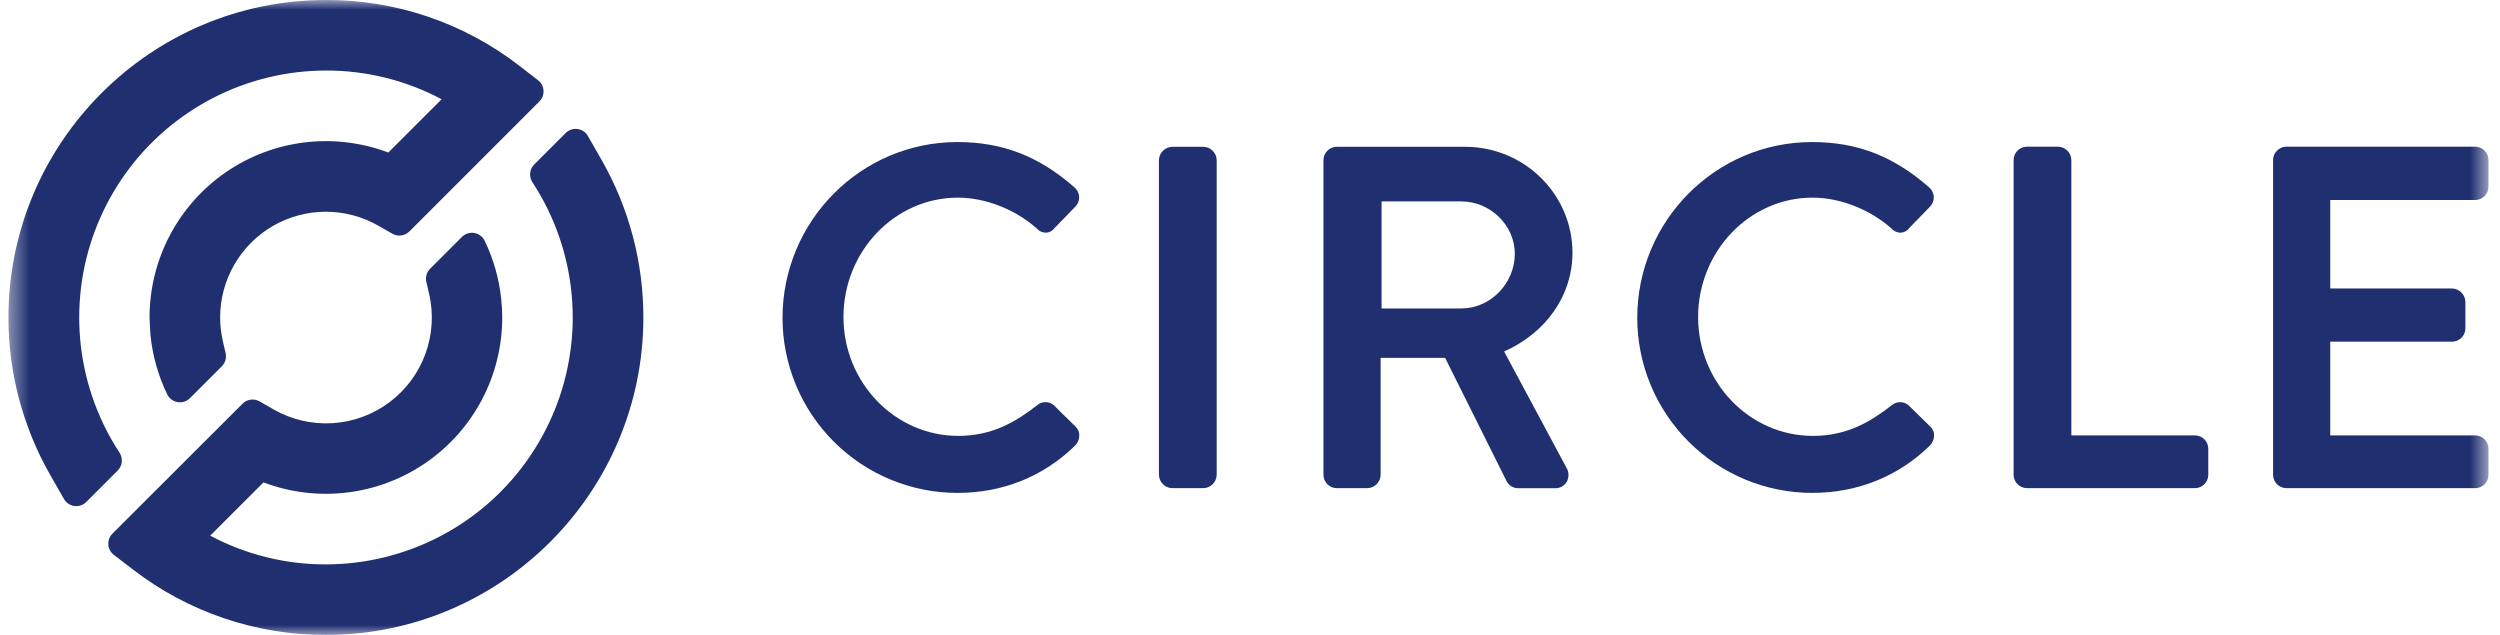
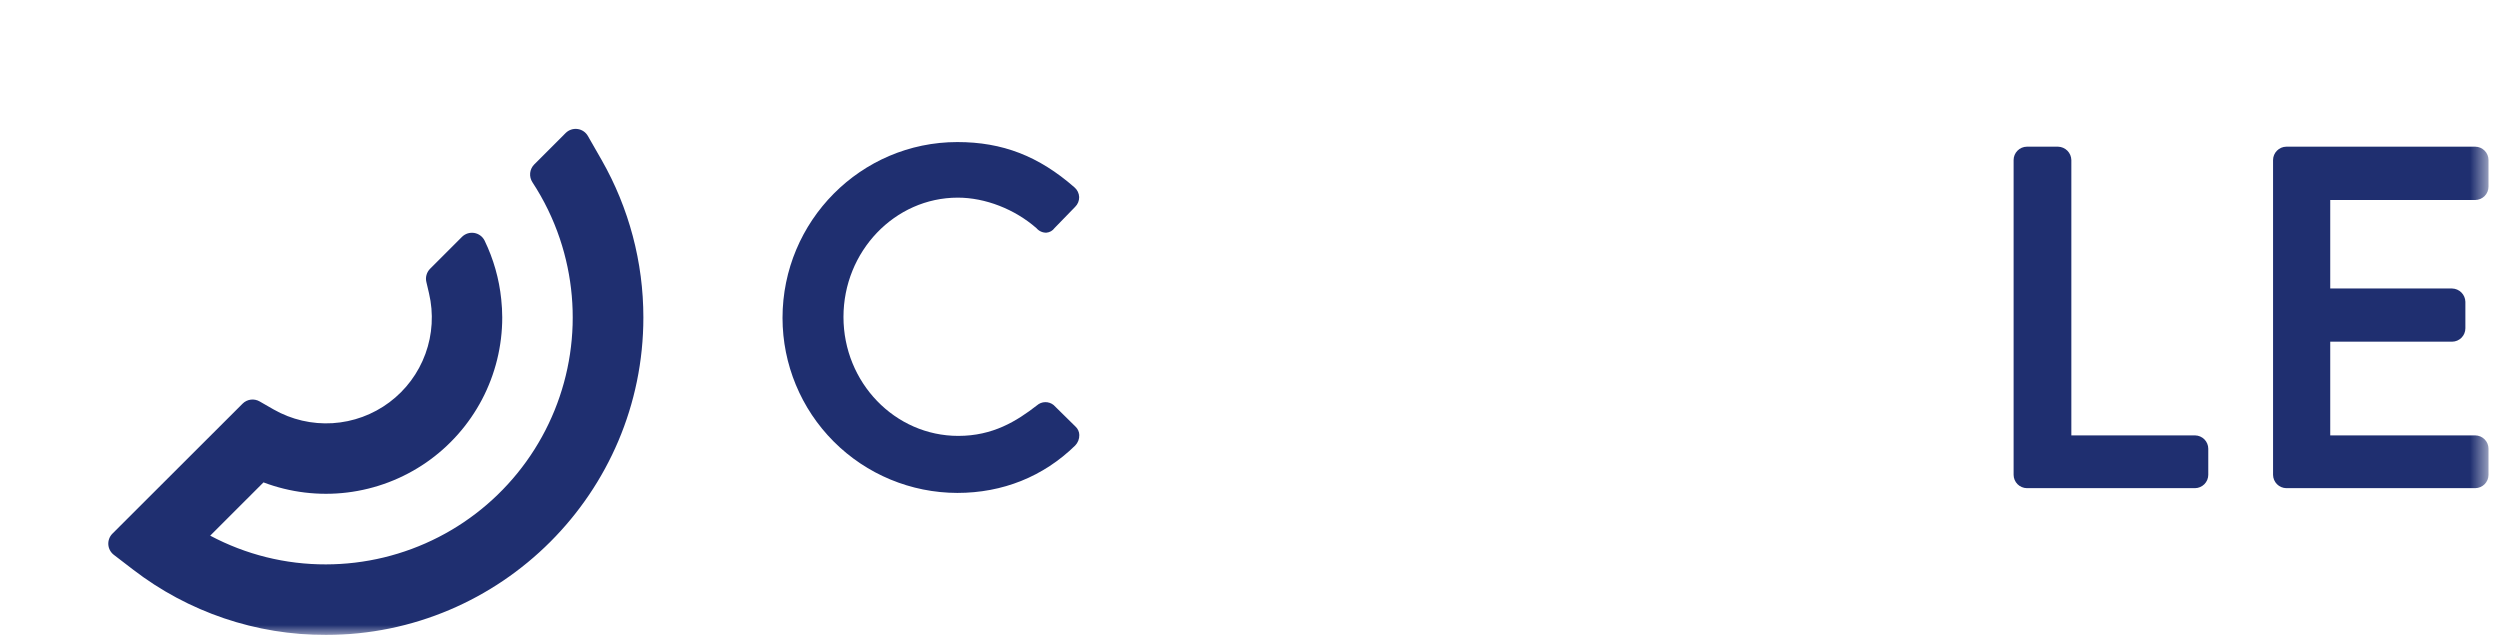
<svg xmlns="http://www.w3.org/2000/svg" width="126" height="32" viewBox="0 0 126 32" fill="none">
  <mask id="mask0_1080_165" style="mask-type:luminance" maskUnits="userSpaceOnUse" x="0" y="0" width="126" height="32">
    <path d="M125.422 0H0.426V32H125.422V0Z" fill="white" />
  </mask>
  <g mask="url(#mask0_1080_165)">
    <path d="M30.323 8.065L29.629 6.853C29.575 6.758 29.5 6.677 29.409 6.616C29.318 6.555 29.215 6.516 29.107 6.502C28.998 6.487 28.888 6.498 28.785 6.533C28.681 6.568 28.587 6.626 28.51 6.703L26.925 8.288C26.809 8.405 26.736 8.558 26.72 8.722C26.704 8.887 26.745 9.051 26.836 9.189C27.415 10.073 27.879 11.027 28.216 12.029C28.845 13.9 29.021 15.895 28.727 17.847C28.434 19.799 27.68 21.654 26.528 23.258C25.377 24.862 23.86 26.169 22.104 27.07C20.347 27.972 18.401 28.443 16.427 28.445C14.393 28.451 12.389 27.953 10.594 26.997L13.28 24.312C14.625 24.821 16.073 24.996 17.501 24.822C18.929 24.648 20.293 24.13 21.477 23.313C22.66 22.495 23.627 21.403 24.296 20.129C24.964 18.856 25.313 17.439 25.313 16C25.312 15.693 25.295 15.386 25.262 15.08C25.157 14.055 24.873 13.055 24.424 12.127C24.374 12.026 24.301 11.938 24.21 11.871C24.12 11.804 24.015 11.76 23.904 11.741C23.793 11.723 23.679 11.731 23.571 11.764C23.464 11.799 23.366 11.857 23.286 11.936L21.678 13.544C21.592 13.63 21.53 13.736 21.497 13.852C21.463 13.968 21.46 14.091 21.488 14.209L21.623 14.787C21.86 15.797 21.798 16.855 21.442 17.831C21.087 18.806 20.455 19.657 19.623 20.278C18.792 20.899 17.797 21.264 16.761 21.328C15.725 21.391 14.692 21.151 13.791 20.637L13.084 20.231C12.948 20.153 12.791 20.122 12.636 20.142C12.481 20.163 12.337 20.233 12.227 20.344L5.666 26.896C5.594 26.968 5.539 27.054 5.503 27.149C5.468 27.243 5.453 27.345 5.459 27.445C5.466 27.547 5.494 27.645 5.542 27.734C5.589 27.823 5.656 27.901 5.736 27.963L6.702 28.704C9.488 30.851 12.909 32.011 16.427 32C25.249 32 32.426 24.822 32.426 16C32.427 13.217 31.702 10.482 30.323 8.065Z" fill="#1F2F70" />
-     <path d="M26.151 3.296C23.365 1.149 19.944 -0.011 16.427 7.26829e-05C7.604 7.26829e-05 0.426 7.178 0.426 16.001C0.426 18.784 1.151 21.519 2.53 23.936L3.223 25.148C3.278 25.244 3.353 25.326 3.445 25.387C3.536 25.449 3.64 25.489 3.749 25.503C3.859 25.518 3.97 25.506 4.074 25.471C4.178 25.435 4.272 25.375 4.35 25.296L5.933 23.713C6.05 23.596 6.122 23.443 6.138 23.279C6.155 23.114 6.113 22.95 6.022 22.812C5.443 21.928 4.98 20.974 4.642 19.972C4.013 18.101 3.837 16.107 4.13 14.155C4.423 12.203 5.177 10.348 6.328 8.744C7.479 7.14 8.995 5.833 10.751 4.931C12.507 4.029 14.453 3.557 16.427 3.555C18.46 3.55 20.464 4.047 22.259 5.003L19.57 7.689C18.225 7.179 16.776 7.004 15.348 7.178C13.92 7.352 12.556 7.87 11.373 8.687C10.189 9.505 9.222 10.598 8.554 11.871C7.886 13.145 7.537 14.562 7.537 16.001C7.537 16.148 7.577 16.822 7.589 16.938C7.698 17.957 7.981 18.95 8.427 19.873C8.477 19.976 8.55 20.065 8.641 20.133C8.731 20.201 8.837 20.247 8.949 20.266C9.062 20.285 9.177 20.277 9.285 20.243C9.393 20.208 9.492 20.148 9.572 20.068L11.18 18.461C11.266 18.375 11.329 18.268 11.362 18.151C11.395 18.034 11.398 17.911 11.37 17.792L11.237 17.219C11.143 16.82 11.096 16.411 11.095 16.001C11.095 15.067 11.34 14.15 11.806 13.342C12.271 12.533 12.941 11.861 13.748 11.392C14.556 10.924 15.472 10.675 16.405 10.672C17.338 10.669 18.256 10.911 19.066 11.374L19.775 11.779C19.91 11.857 20.067 11.888 20.222 11.867C20.376 11.847 20.52 11.776 20.631 11.666L27.187 5.11C27.258 5.039 27.314 4.953 27.349 4.858C27.385 4.763 27.4 4.662 27.393 4.561C27.387 4.46 27.359 4.361 27.311 4.272C27.263 4.183 27.197 4.104 27.117 4.043L26.151 3.296Z" fill="#1F2F70" />
    <path d="M53.102 20.413C52.982 20.316 52.831 20.265 52.677 20.268C52.523 20.271 52.376 20.33 52.26 20.432C51.232 21.23 50.04 21.969 48.297 21.969C45.106 21.969 42.511 19.281 42.511 15.976C42.511 12.671 45.095 9.961 48.273 9.961C49.657 9.961 51.143 10.54 52.24 11.502C52.301 11.574 52.378 11.632 52.464 11.671C52.55 11.71 52.644 11.729 52.739 11.727C52.82 11.72 52.899 11.696 52.969 11.656C53.04 11.616 53.101 11.56 53.149 11.494L54.187 10.426C54.253 10.361 54.305 10.284 54.34 10.199C54.374 10.114 54.392 10.022 54.39 9.93C54.386 9.837 54.363 9.745 54.322 9.661C54.281 9.577 54.223 9.502 54.152 9.442C52.35 7.865 50.525 7.16 48.249 7.16C43.391 7.16 39.439 11.137 39.439 16.026C39.441 18.363 40.369 20.603 42.021 22.256C43.672 23.909 45.912 24.839 48.249 24.843C50.535 24.843 52.588 24.019 54.187 22.456C54.256 22.386 54.31 22.302 54.346 22.211C54.382 22.12 54.399 22.022 54.397 21.924C54.396 21.845 54.379 21.767 54.346 21.695C54.314 21.623 54.268 21.558 54.21 21.504L53.102 20.413Z" fill="#1F2F70" />
-     <path d="M60.654 7.399H59.077C58.9 7.404 58.732 7.477 58.608 7.603C58.484 7.728 58.413 7.897 58.41 8.074V23.933C58.414 24.109 58.486 24.276 58.61 24.401C58.734 24.526 58.901 24.598 59.077 24.603H60.654C60.83 24.598 60.997 24.526 61.121 24.401C61.245 24.277 61.317 24.109 61.321 23.933V8.069C61.317 7.893 61.246 7.725 61.121 7.6C60.997 7.475 60.83 7.403 60.654 7.399Z" fill="#1F2F70" />
-     <path d="M79.252 12.741C79.252 9.797 76.827 7.399 73.847 7.399H67.369C67.191 7.401 67.022 7.473 66.897 7.6C66.772 7.726 66.702 7.897 66.702 8.074V23.933C66.703 24.11 66.775 24.279 66.899 24.404C67.023 24.529 67.192 24.601 67.369 24.603H68.917C69.093 24.598 69.26 24.526 69.384 24.401C69.508 24.276 69.58 24.109 69.584 23.933V18.037H72.834L75.942 24.269C75.998 24.371 76.081 24.456 76.182 24.516C76.282 24.575 76.397 24.607 76.514 24.606H78.372C78.489 24.61 78.606 24.583 78.709 24.528C78.812 24.472 78.899 24.39 78.961 24.29C79.021 24.184 79.052 24.064 79.052 23.943C79.052 23.821 79.021 23.701 78.961 23.595L75.808 17.715C77.941 16.763 79.252 14.878 79.252 12.741ZM76.347 12.789C76.347 14.284 75.115 15.546 73.657 15.546H69.631V10.152H73.656C75.114 10.152 76.347 11.36 76.347 12.789Z" fill="#1F2F70" />
-     <path d="M96.177 20.413C96.057 20.316 95.906 20.265 95.752 20.268C95.598 20.271 95.45 20.33 95.335 20.432C94.307 21.23 93.115 21.969 91.371 21.969C88.181 21.969 85.585 19.281 85.585 15.976C85.585 12.671 88.175 9.961 91.348 9.961C92.731 9.961 94.218 10.54 95.315 11.502C95.376 11.574 95.453 11.632 95.539 11.671C95.625 11.71 95.719 11.729 95.814 11.727C95.895 11.72 95.974 11.696 96.044 11.656C96.115 11.616 96.176 11.56 96.224 11.494L97.262 10.426C97.327 10.361 97.379 10.284 97.414 10.199C97.448 10.114 97.466 10.022 97.464 9.93C97.46 9.837 97.437 9.745 97.396 9.661C97.356 9.577 97.298 9.502 97.227 9.442C95.425 7.865 93.6 7.16 91.324 7.16C86.465 7.159 82.518 11.136 82.518 16.025C82.52 18.362 83.449 20.602 85.101 22.255C86.753 23.908 88.993 24.839 91.33 24.842C93.615 24.842 95.667 24.018 97.268 22.455C97.336 22.384 97.39 22.301 97.427 22.209C97.462 22.118 97.48 22.02 97.477 21.922C97.476 21.843 97.459 21.765 97.427 21.693C97.394 21.621 97.348 21.557 97.29 21.503L96.177 20.413Z" fill="#1F2F70" />
    <path d="M110.634 21.944H104.396V8.068C104.393 7.892 104.323 7.723 104.198 7.597C104.074 7.471 103.906 7.398 103.729 7.393H102.152C101.975 7.395 101.805 7.467 101.681 7.594C101.556 7.72 101.485 7.891 101.486 8.068V23.933C101.487 24.109 101.558 24.279 101.683 24.404C101.807 24.529 101.976 24.6 102.152 24.603H110.63C110.806 24.601 110.975 24.529 111.1 24.404C111.225 24.279 111.296 24.11 111.297 23.933V22.614C111.296 22.438 111.226 22.269 111.102 22.144C110.978 22.019 110.81 21.947 110.634 21.944Z" fill="#1F2F70" />
    <path d="M124.755 10.08C124.932 10.077 125.102 10.005 125.227 9.879C125.352 9.752 125.421 9.582 125.421 9.404V8.068C125.421 7.891 125.352 7.72 125.227 7.594C125.102 7.467 124.932 7.395 124.755 7.393H115.229C115.051 7.395 114.883 7.467 114.758 7.594C114.633 7.72 114.562 7.891 114.562 8.068V23.933C114.564 24.109 114.635 24.279 114.76 24.404C114.884 24.529 115.053 24.6 115.229 24.603H124.755C124.932 24.6 125.1 24.529 125.225 24.404C125.35 24.279 125.42 24.109 125.421 23.933V22.614C125.42 22.437 125.35 22.268 125.225 22.143C125.1 22.018 124.932 21.946 124.755 21.944H117.444V17.221H123.587C123.765 17.219 123.935 17.147 124.06 17.021C124.185 16.894 124.255 16.723 124.255 16.546V15.21C124.251 15.034 124.179 14.866 124.055 14.742C123.931 14.617 123.763 14.545 123.587 14.54H117.444V10.08H124.755Z" fill="#1F2F70" />
  </g>
</svg>